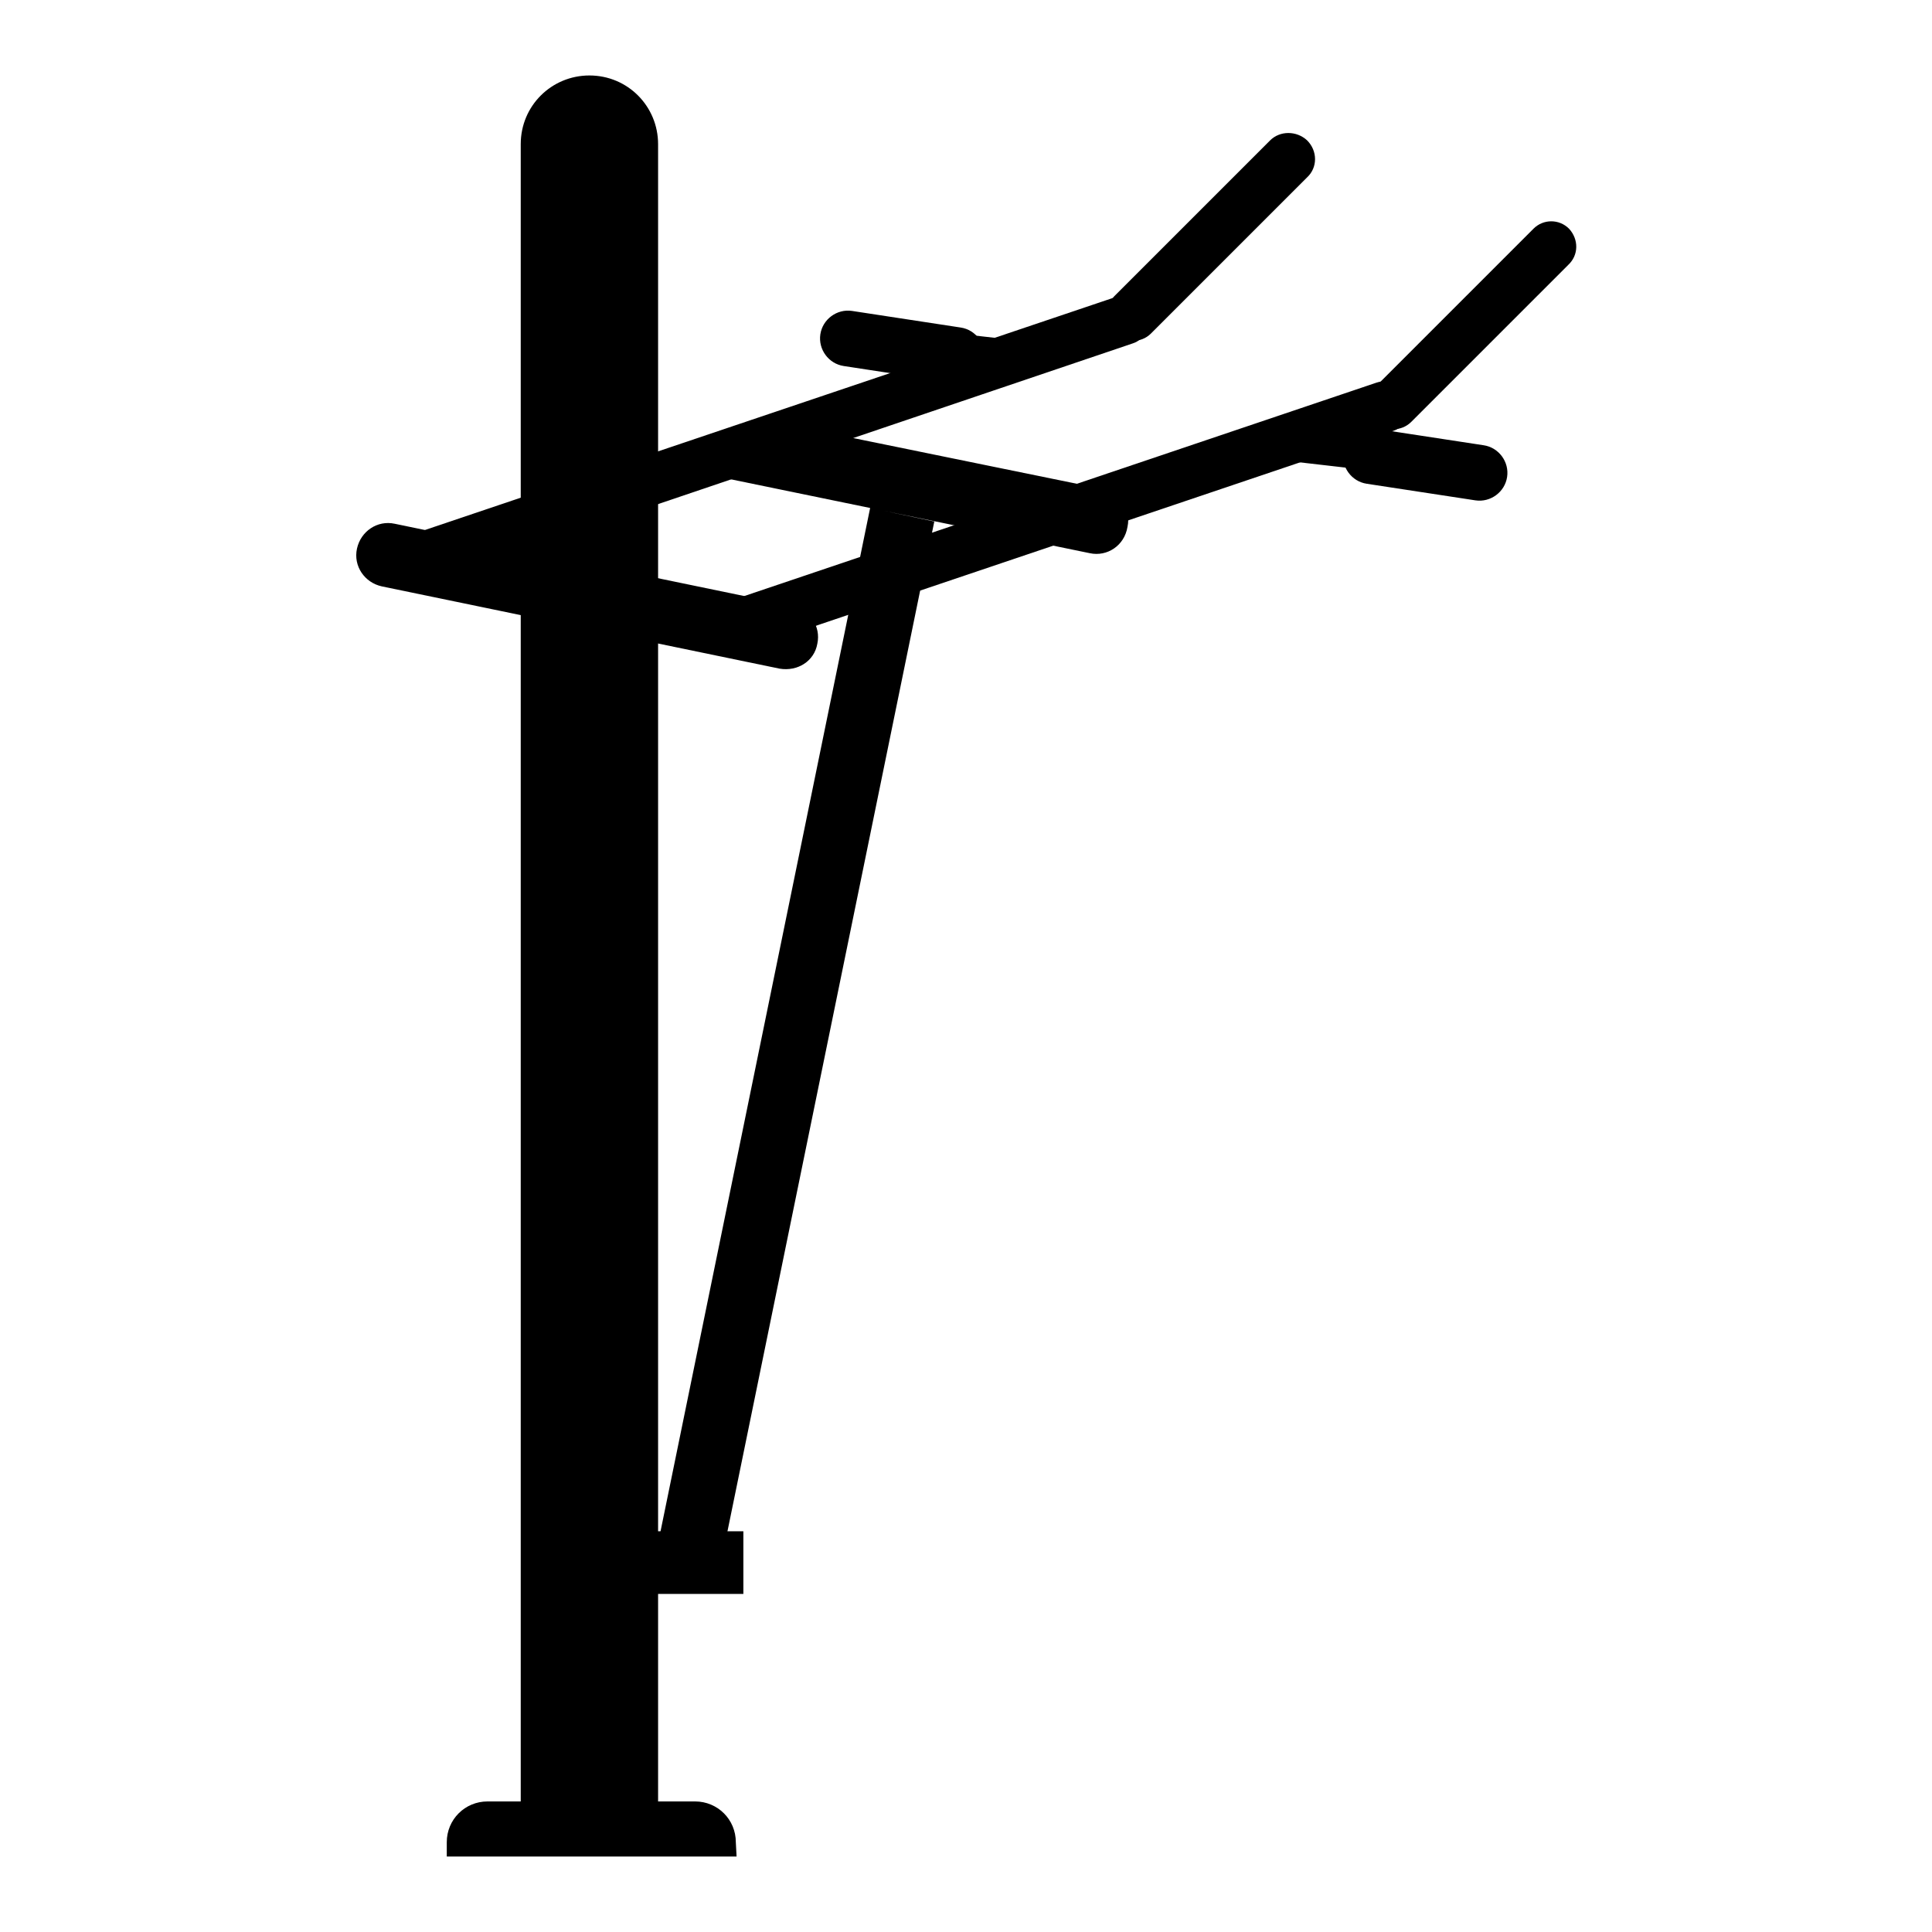
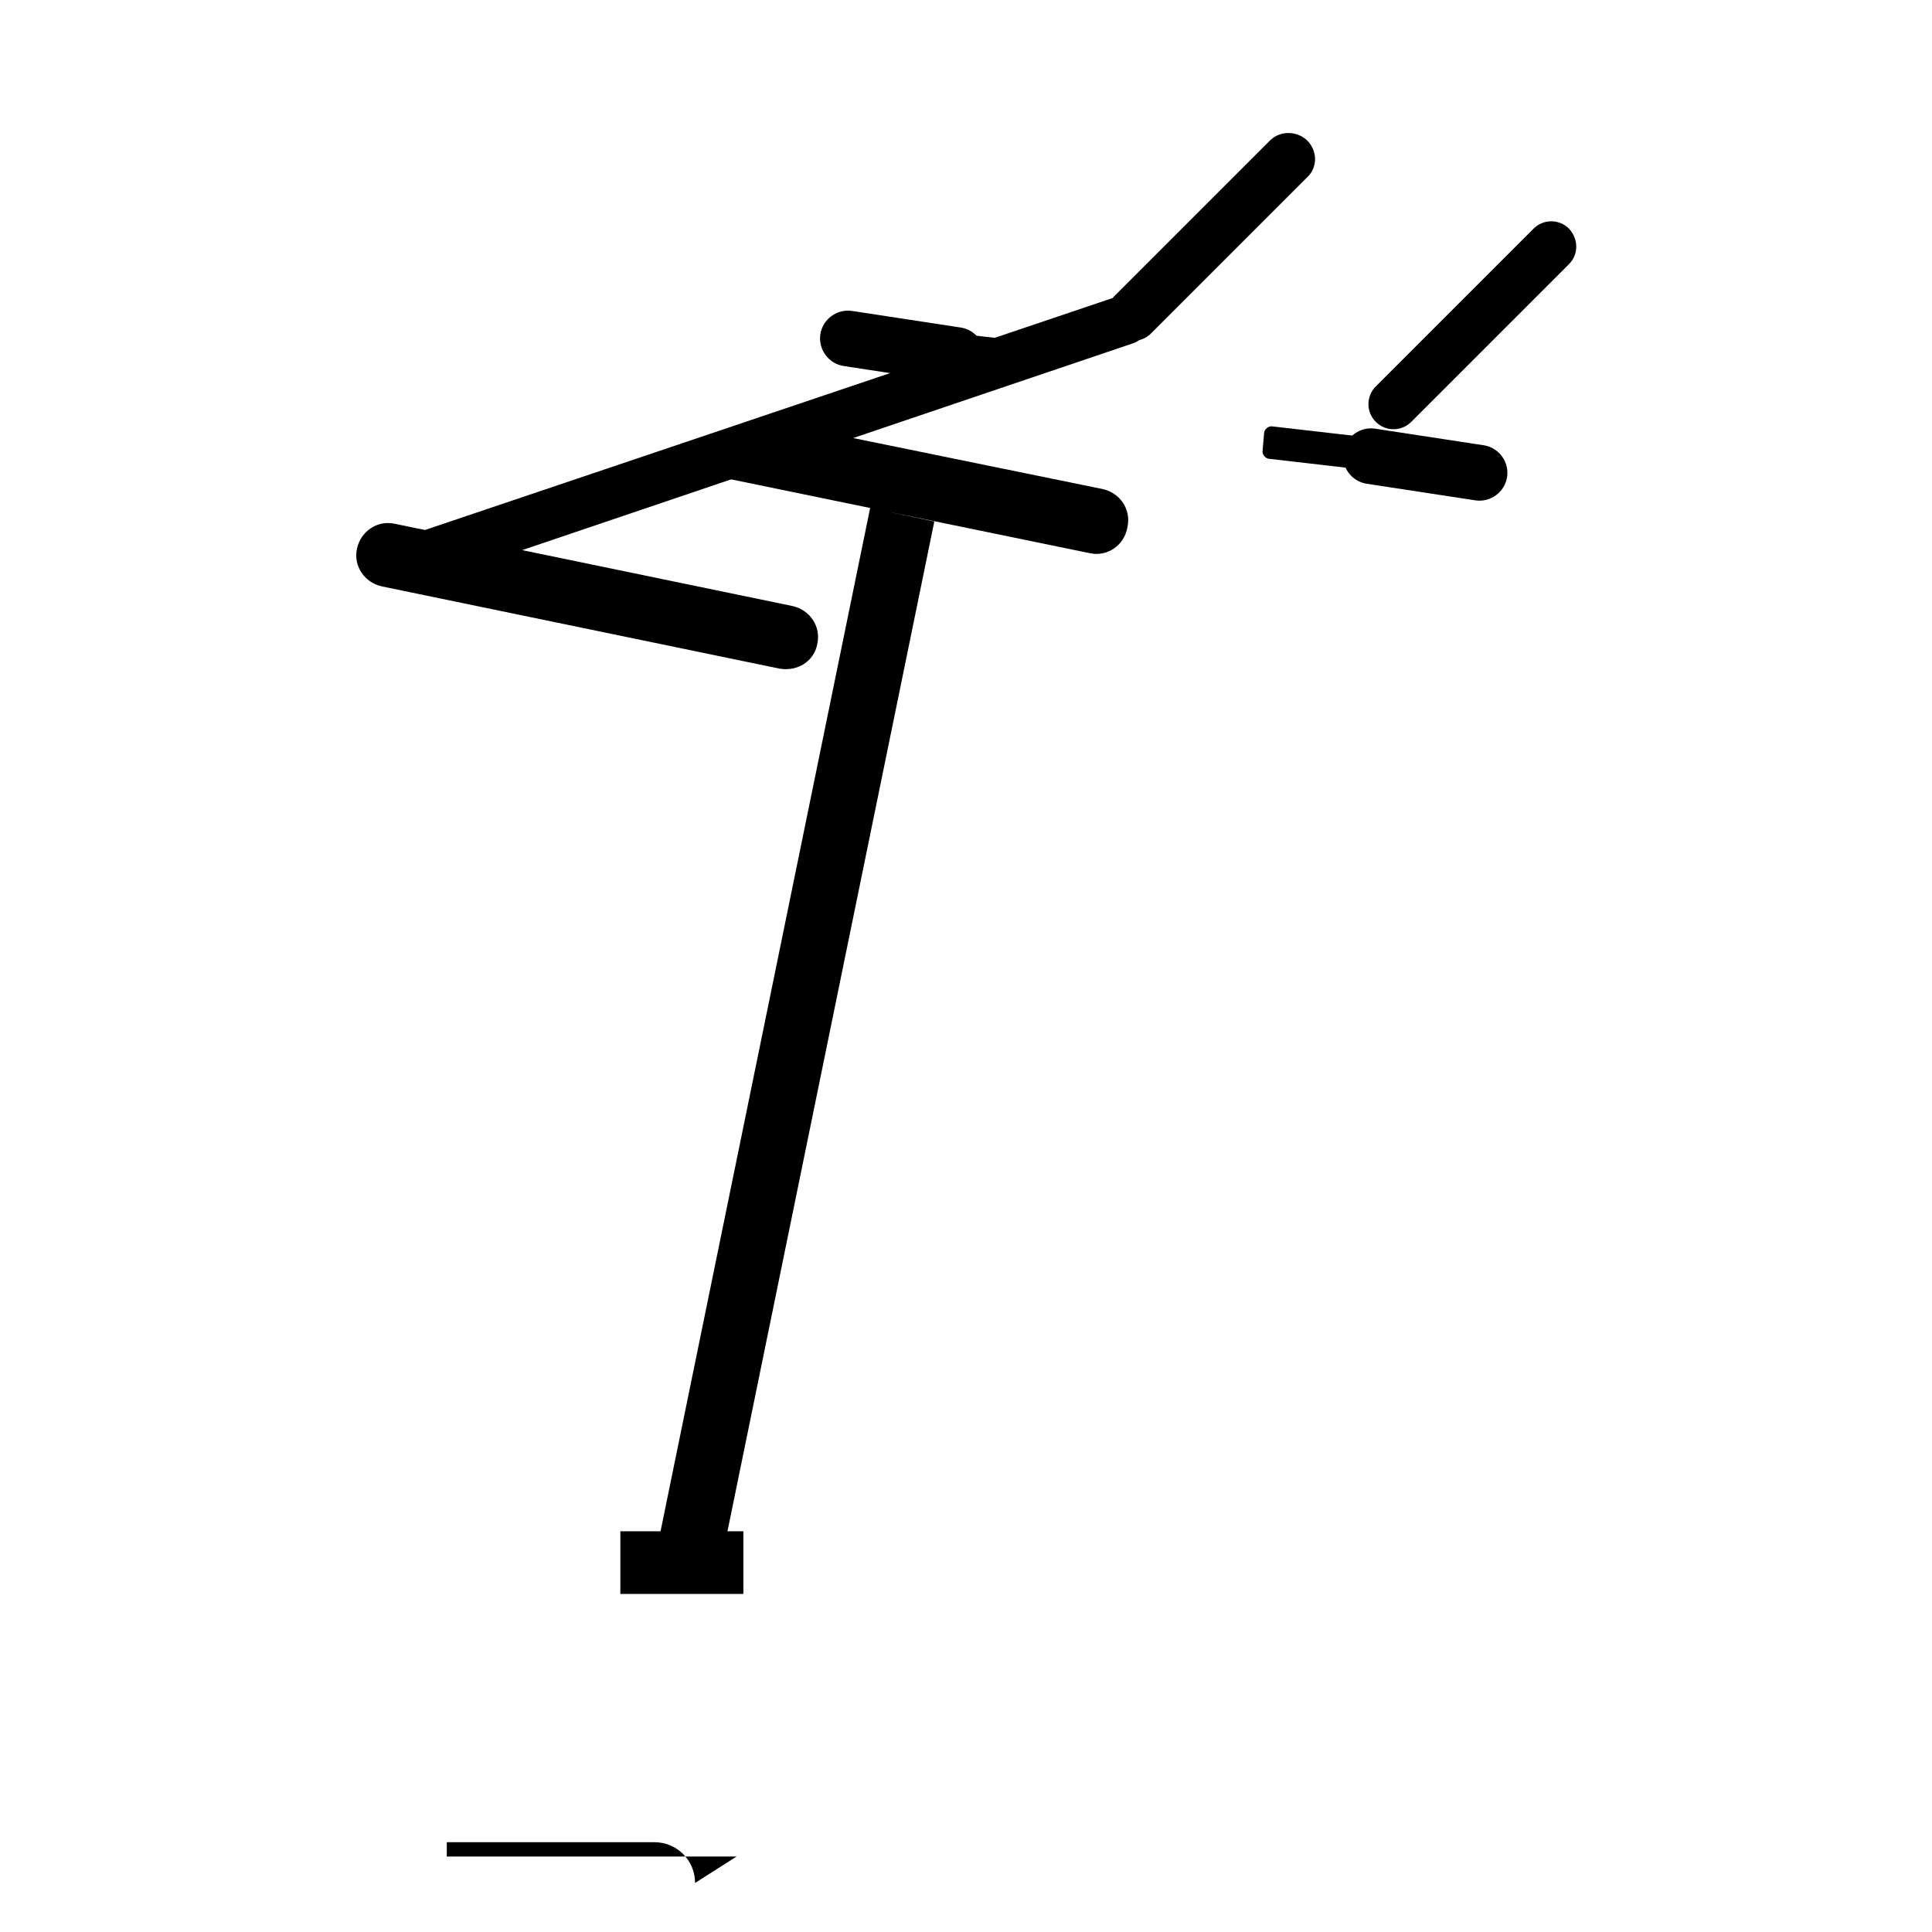
<svg xmlns="http://www.w3.org/2000/svg" version="1.1" x="0px" y="0px" viewBox="0 0 256 256" enable-background="new 0 0 256 256" xml:space="preserve">
  <g>
-     <path fill="#000000" d="M87.2,239.7H69V19.1c0-5.1,4.1-9.1,9.1-9.1c5.1,0,9.1,4.1,9.1,9.1V239.7z M184.6,57.1L97.5,86.5 c-1.8,0.6-3.7-0.3-4.3-2.1c-0.6-1.8,0.3-3.7,2.1-4.3l87.1-29.4c1.8-0.6,3.7,0.3,4.3,2.1C187.3,54.6,186.4,56.5,184.6,57.1z" />
    <path fill="#000000" d="M207.8,35.1L187,55.9c-1.3,1.3-3.4,1.3-4.7,0c-1.3-1.3-1.3-3.4,0-4.7l20.9-20.9c1.3-1.3,3.4-1.3,4.7,0 C209.2,31.7,209.2,33.8,207.8,35.1z M150.1,45.5L60.6,75.8c-1.7,0.5-3.5-0.3-4-2l-1.1-3.3l92.5-31.2c1.7-0.5,3.5,0.3,4,2l0.1,0.3 C152.6,43.1,151.7,45,150.1,45.5L150.1,45.5z" />
    <path fill="#000000" d="M173.2,23.5l-20.7,20.7c-1.3,1.3-3.5,1.3-4.9,0c-1.3-1.3-1.3-3.5,0-4.9l20.7-20.7c1.3-1.3,3.5-1.3,4.9,0 C174.6,20,174.6,22.2,173.2,23.5z M103.3,88.6L50.6,77.7c-2.3-0.5-3.8-2.7-3.3-5c0.5-2.3,2.7-3.8,5-3.3L105,80.3 c2.3,0.5,3.8,2.7,3.3,5C107.9,87.6,105.7,89,103.3,88.6z M144.4,73.3l-48.1-9.9l1.1-5.3c0.3-1.7,2-2.8,3.7-2.5l45,9.2 c2.3,0.5,3.8,2.7,3.3,5C149,72.3,146.7,73.8,144.4,73.3L144.4,73.3z M179.5,62.1l-11.3-1.3c-0.5,0-1-0.6-0.9-1.1l0.2-2.3 c0-0.5,0.6-1,1.1-0.9l11.3,1.3c0.5,0,1,0.6,0.9,1.1l-0.2,2.3C180.6,61.7,180.1,62.1,179.5,62.1z M135.3,49.5L122,48 c-0.5,0-1-0.6-0.9-1.1l0.2-2.3c0-0.5,0.6-1,1.1-0.9l13.3,1.5c0.5,0,1,0.6,0.9,1.1l-0.2,2.3C136.4,49.2,135.9,49.6,135.3,49.5z  M115.3,67.3l8.5,1.8L95.8,205.8l-8.5-1.8L115.3,67.3z" />
-     <path fill="#000000" d="M82.2,202.9h16.3v8.3H82.2V202.9z M97.6,246H59.2v-1.9c0-3,2.4-5.4,5.4-5.4h27.5c3,0,5.4,2.4,5.4,5.4 L97.6,246L97.6,246z M195.5,66.3l-14.4-2.2c-2-0.3-3.4-2.2-3.1-4.2c0.3-2,2.2-3.4,4.2-3.1l14.4,2.2c2,0.3,3.4,2.2,3.1,4.2 C199.4,65.2,197.5,66.6,195.5,66.3z M126.2,50.7l-14.4-2.2c-2-0.3-3.4-2.2-3.1-4.2c0.3-2,2.2-3.4,4.2-3.1l14.4,2.2 c2,0.3,3.4,2.2,3.1,4.2S128.2,51,126.2,50.7z" />
+     <path fill="#000000" d="M82.2,202.9h16.3v8.3H82.2V202.9z M97.6,246H59.2v-1.9h27.5c3,0,5.4,2.4,5.4,5.4 L97.6,246L97.6,246z M195.5,66.3l-14.4-2.2c-2-0.3-3.4-2.2-3.1-4.2c0.3-2,2.2-3.4,4.2-3.1l14.4,2.2c2,0.3,3.4,2.2,3.1,4.2 C199.4,65.2,197.5,66.6,195.5,66.3z M126.2,50.7l-14.4-2.2c-2-0.3-3.4-2.2-3.1-4.2c0.3-2,2.2-3.4,4.2-3.1l14.4,2.2 c2,0.3,3.4,2.2,3.1,4.2S128.2,51,126.2,50.7z" />
  </g>
</svg>